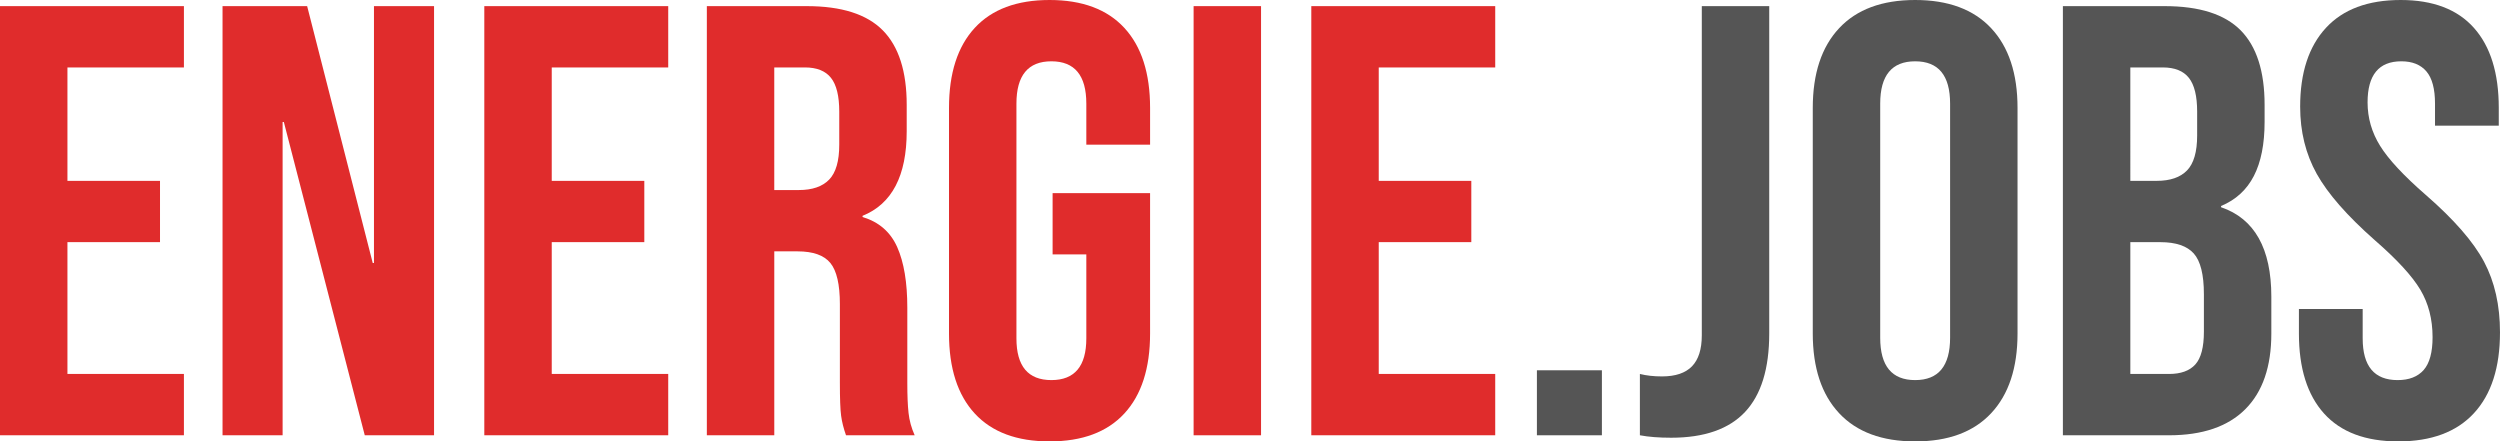
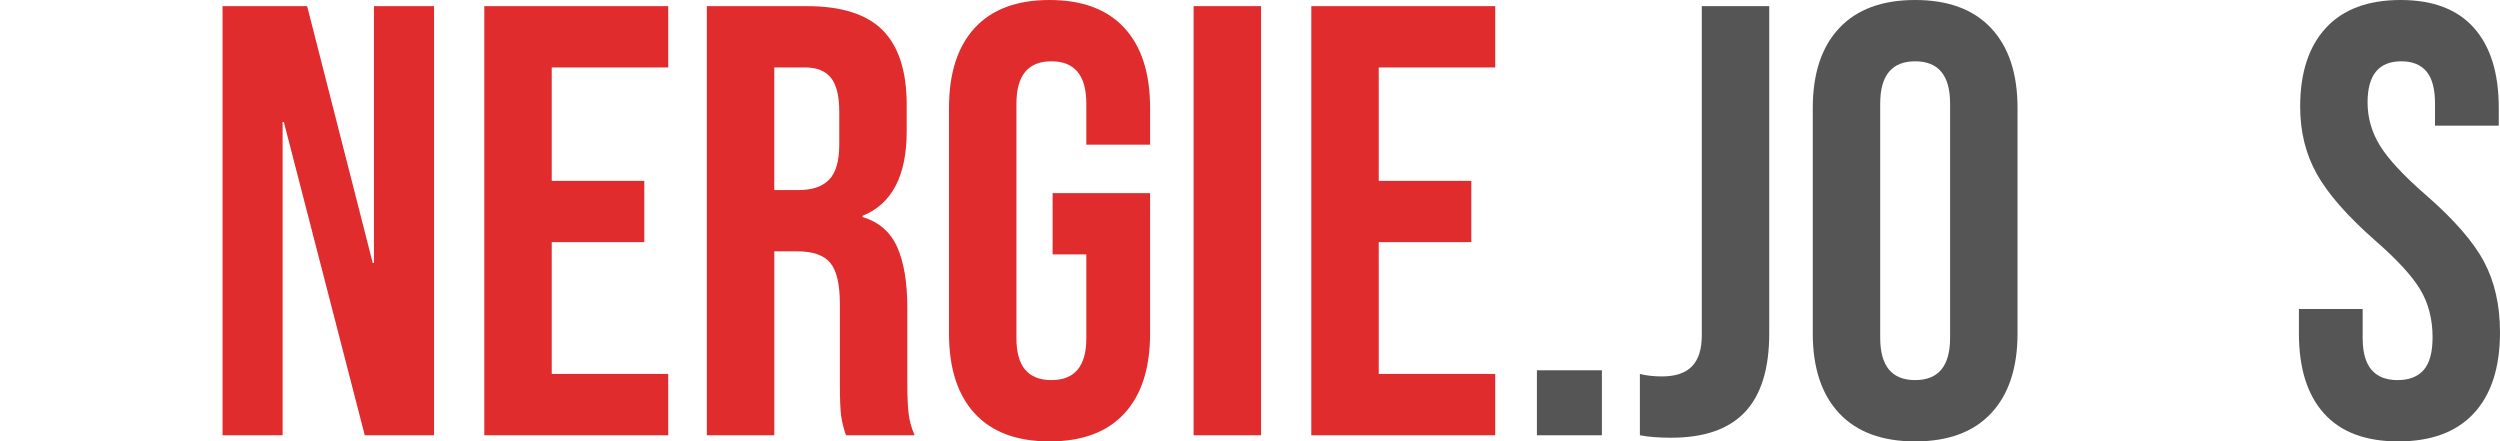
<svg xmlns="http://www.w3.org/2000/svg" version="1.1" id="Ebene_1" x="0px" y="0px" viewBox="0 0 489.217 86.376" enable-background="new 0 0 489.217 86.376" xml:space="preserve">
  <g>
-     <path fill="#E02C2C" d="M0,1.2h35.991v11.997H13.197V35.39h18.115v11.997H13.197V73.18h22.794v11.997H0V1.2z" />
    <path fill="#E02C2C" d="M43.547,1.2h16.556L72.94,51.466h0.24V1.2h11.757v83.978H71.38L55.544,23.874h-0.24v61.304H43.547V1.2z" />
    <path fill="#E02C2C" d="M94.772,1.2h35.991v11.997h-22.794V35.39h18.115v11.997h-18.115V73.18h22.794v11.997H94.772V1.2z" />
    <path fill="#E02C2C" d="M138.32,1.2h19.555c6.797,0,11.757,1.58,14.876,4.739c3.119,3.161,4.679,8.019,4.679,14.576v5.159   c0,8.718-2.879,14.236-8.638,16.556v0.239c3.198,0.96,5.458,2.921,6.778,5.879c1.319,2.96,1.979,6.919,1.979,11.877V74.98   c0,2.399,0.079,4.34,0.24,5.818c0.159,1.48,0.559,2.939,1.2,4.379h-13.437c-0.48-1.359-0.8-2.64-0.959-3.839   c-0.161-1.2-0.24-3.359-0.24-6.479V59.504c0-3.839-0.62-6.518-1.859-8.038c-1.241-1.519-3.38-2.279-6.418-2.279h-4.559v35.99   H138.32V1.2z M156.315,37.19c2.639,0,4.619-0.679,5.938-2.039c1.319-1.359,1.979-3.639,1.979-6.839v-6.478   c0-3.039-0.54-5.238-1.62-6.599c-1.08-1.359-2.78-2.039-5.099-2.039h-5.999V37.19H156.315z" />
    <path fill="#E02C2C" d="M190.746,80.918c-3.359-3.639-5.039-8.857-5.039-15.656V21.114c0-6.797,1.68-12.015,5.039-15.655   C194.105,1.82,198.983,0,205.382,0c6.397,0,11.277,1.82,14.636,5.458c3.359,3.641,5.039,8.858,5.039,15.655v7.198h-12.477v-8.037   c0-5.519-2.28-8.278-6.838-8.278s-6.838,2.76-6.838,8.278v45.947c0,5.439,2.28,8.158,6.838,8.158s6.838-2.719,6.838-8.158V49.787   h-6.599V37.79h19.075v27.473c0,6.799-1.68,12.018-5.039,15.656c-3.359,3.641-8.239,5.458-14.636,5.458   C198.983,86.376,194.105,84.559,190.746,80.918z" />
    <path fill="#E02C2C" d="M233.573,1.2h13.197v83.978h-13.197V1.2z" />
    <path fill="#E02C2C" d="M256.605,1.2h35.991v11.997h-22.794V35.39h18.115v11.997h-18.115V73.18h22.794v11.997h-35.991V1.2z" />
    <path fill="#555555" d="M300.752,72.46h12.717v12.717h-12.717V72.46z" />
    <path fill="#555555" d="M320.904,85.177V73.18c1.278,0.32,2.718,0.48,4.318,0.48c2.64,0,4.599-0.66,5.879-1.979   c1.278-1.32,1.919-3.339,1.919-6.059V1.2h13.196v64.063c0,6.88-1.58,11.997-4.738,15.356c-3.16,3.359-7.978,5.038-14.456,5.038   C324.623,85.657,322.583,85.496,320.904,85.177z" />
    <path fill="#555555" d="M359.893,80.858c-3.439-3.678-5.158-8.877-5.158-15.596V21.114c0-6.718,1.719-11.916,5.158-15.595   C363.332,1.841,368.292,0,374.769,0c6.479,0,11.437,1.841,14.877,5.519c3.438,3.679,5.158,8.877,5.158,15.595v44.148   c0,6.719-1.721,11.918-5.158,15.596c-3.44,3.68-8.398,5.519-14.877,5.519C368.292,86.376,363.332,84.538,359.893,80.858z    M381.608,66.102V20.275c0-5.519-2.279-8.278-6.839-8.278c-4.559,0-6.838,2.76-6.838,8.278v45.827c0,5.519,2.279,8.278,6.838,8.278   C379.329,74.38,381.608,71.621,381.608,66.102z" />
-     <path fill="#555555" d="M403.681,1.2h19.914c6.797,0,11.757,1.58,14.876,4.739c3.12,3.161,4.68,8.019,4.68,14.576v3.359   c0,4.318-0.701,7.839-2.1,10.558c-1.4,2.72-3.539,4.679-6.419,5.878v0.24c6.558,2.24,9.838,8.079,9.838,17.515v7.198   c0,6.479-1.7,11.418-5.099,14.816c-3.4,3.4-8.379,5.099-14.937,5.099h-20.754V1.2z M422.036,35.39c2.64,0,4.619-0.679,5.938-2.039   c1.32-1.359,1.979-3.639,1.979-6.838v-4.679c0-3.039-0.539-5.238-1.619-6.599c-1.08-1.359-2.78-2.039-5.099-2.039h-6.358V35.39   H422.036z M424.435,73.18c2.319,0,4.038-0.618,5.159-1.859c1.119-1.239,1.68-3.378,1.68-6.418v-7.318   c0-3.839-0.66-6.497-1.979-7.978c-1.32-1.479-3.5-2.22-6.539-2.22h-5.878V73.18H424.435z" />
    <path fill="#555555" d="M454.786,80.918c-3.28-3.639-4.918-8.857-4.918-15.656v-4.799h12.477v5.759   c0,5.439,2.279,8.158,6.838,8.158c2.238,0,3.938-0.66,5.099-1.979c1.158-1.32,1.739-3.459,1.739-6.419   c0-3.518-0.8-6.616-2.399-9.297c-1.601-2.679-4.559-5.897-8.877-9.657c-5.44-4.799-9.238-9.137-11.397-13.017   c-2.159-3.879-3.239-8.258-3.239-13.137c0-6.638,1.68-11.775,5.039-15.416C458.505,1.82,463.382,0,469.782,0   c6.317,0,11.098,1.82,14.337,5.458c3.238,3.641,4.858,8.858,4.858,15.655v3.479H476.5v-4.318c0-2.88-0.561-4.979-1.68-6.299   c-1.121-1.319-2.76-1.979-4.919-1.979c-4.399,0-6.598,2.681-6.598,8.038c0,3.04,0.818,5.878,2.459,8.518   c1.639,2.64,4.619,5.839,8.938,9.598c5.519,4.799,9.316,9.158,11.397,13.076c2.078,3.92,3.119,8.518,3.119,13.797   c0,6.879-1.7,12.157-5.099,15.835c-3.4,3.68-8.338,5.519-14.816,5.519C462.903,86.376,458.065,84.559,454.786,80.918z" />
  </g>
</svg>